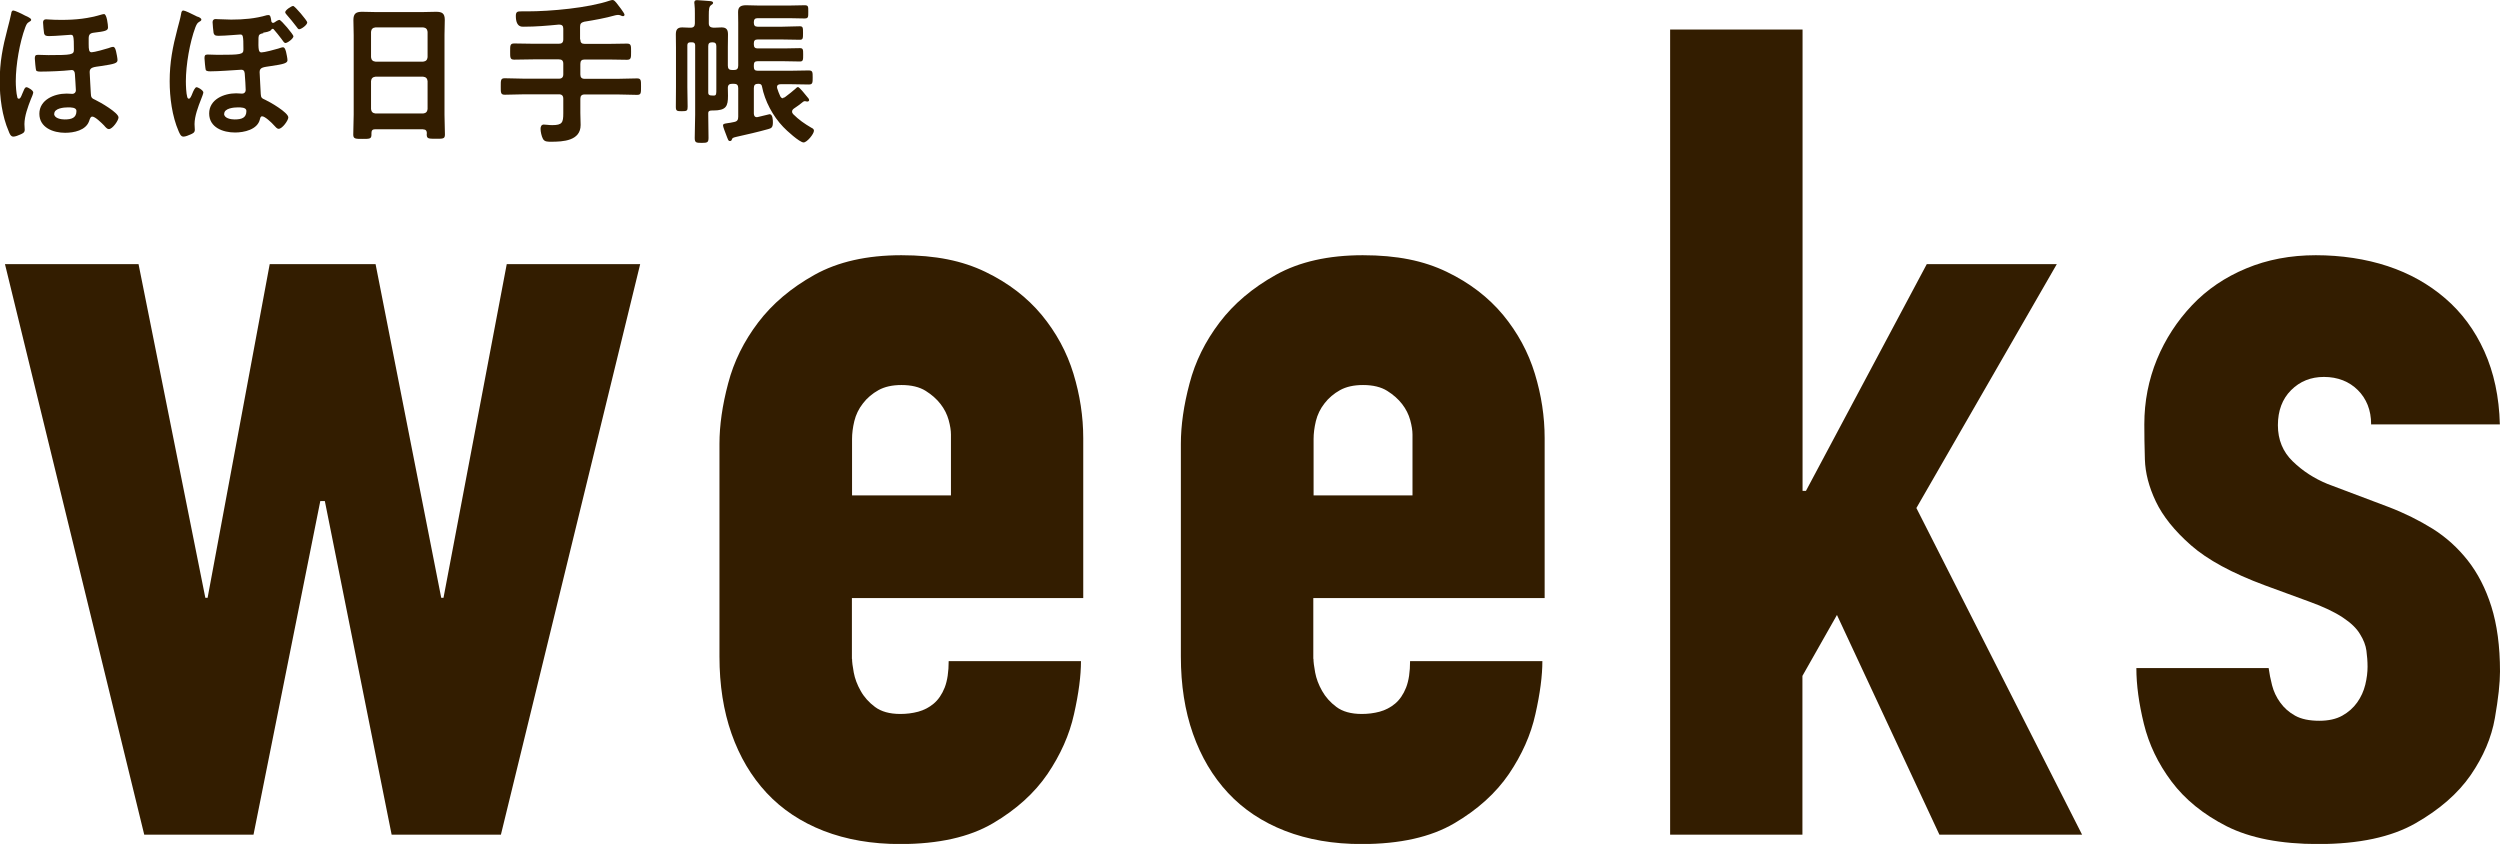
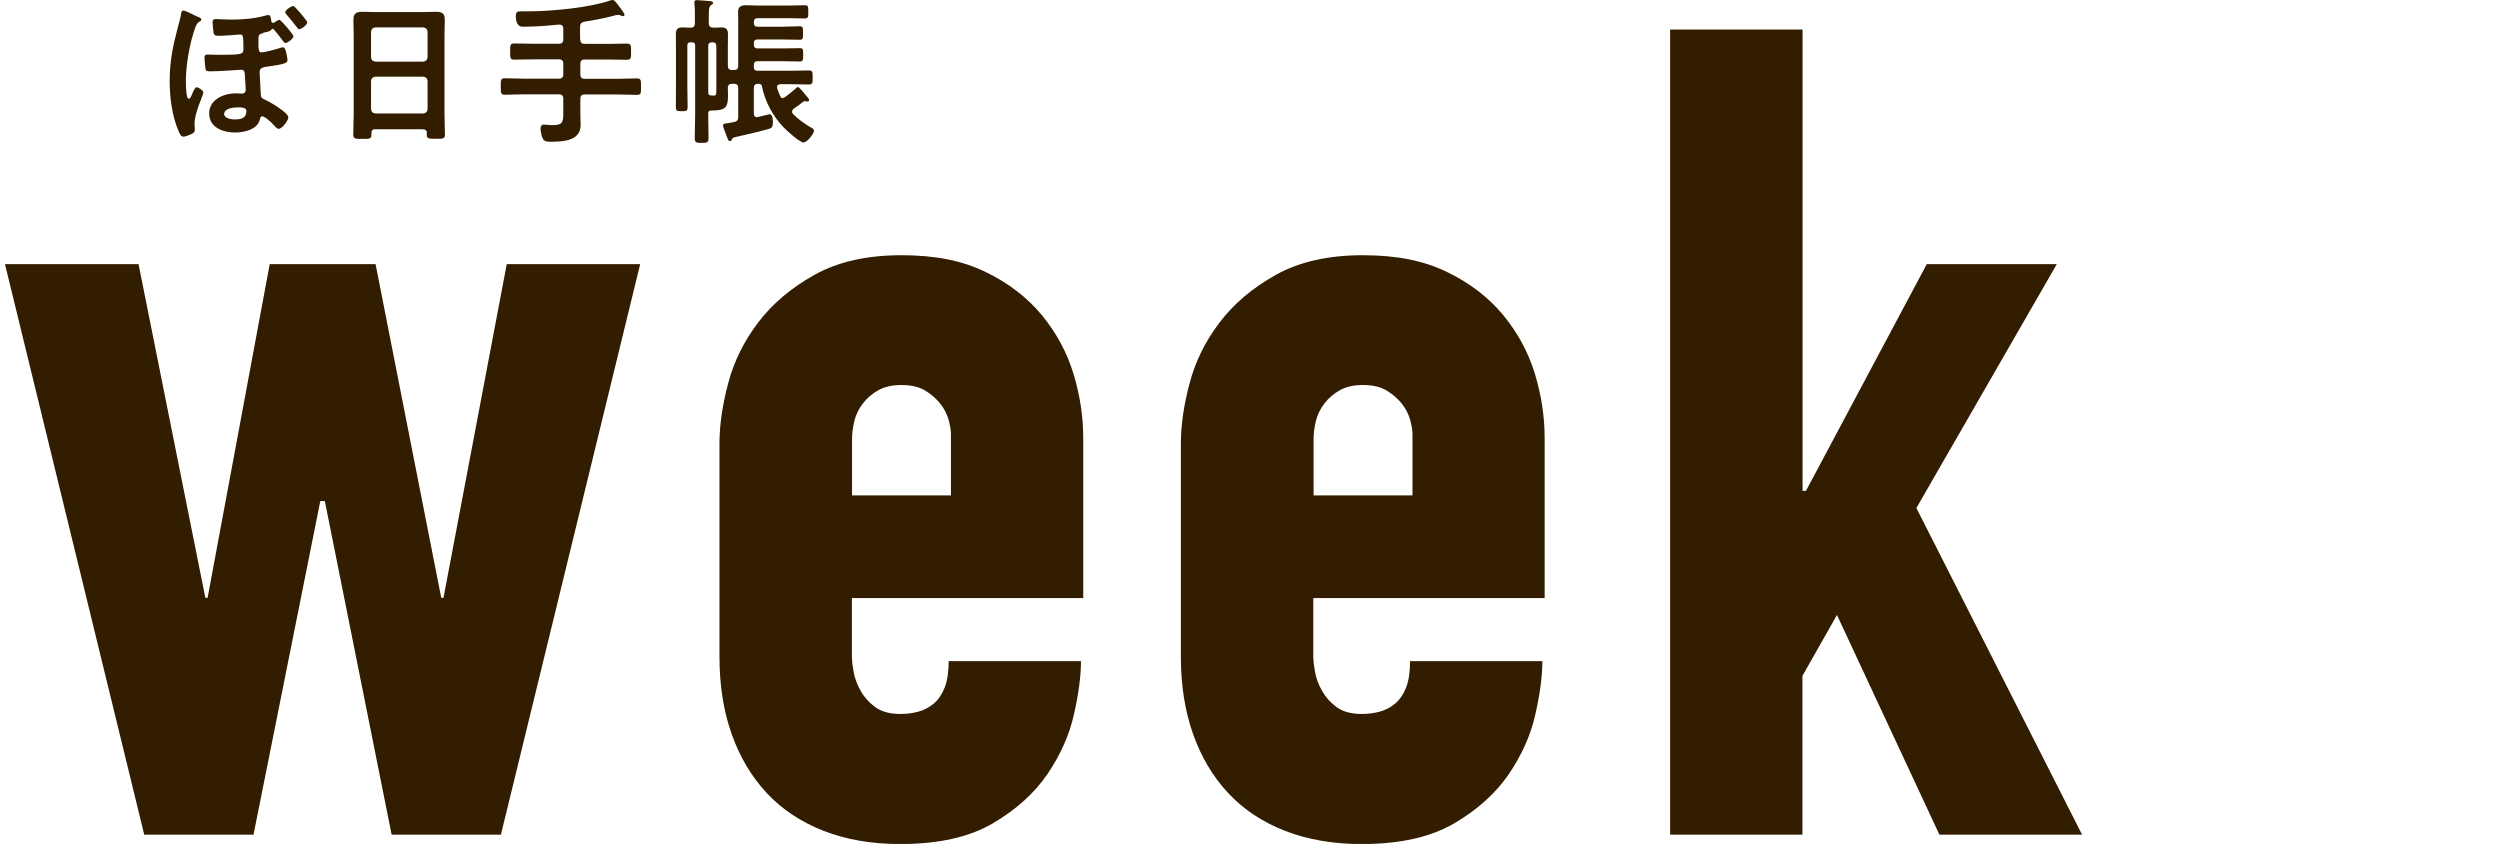
<svg xmlns="http://www.w3.org/2000/svg" width="298" height="101" viewBox="0 0 298 101" fill="none">
  <g clip-path="url(#clip0_1124_9577)">
    <path d="M16.515 31.488L24.476 71.255H24.747L32.149 31.488H44.769L52.594 71.255H52.865L60.403 31.488H76.308L59.708 99.493H46.683L38.721 59.727H38.179L30.218 99.493H17.193L0.593 31.488H16.498H16.515Z" fill="#331D00" />
    <path d="M101.564 78.518C101.564 78.891 101.631 79.432 101.767 80.16C101.902 80.888 102.173 81.616 102.597 82.361C103.003 83.089 103.579 83.732 104.308 84.274C105.036 84.816 106.035 85.104 107.323 85.104C108.051 85.104 108.762 85.019 109.457 84.833C110.134 84.647 110.761 84.325 111.303 83.868C111.845 83.411 112.286 82.767 112.608 81.955C112.929 81.125 113.082 80.076 113.082 78.806H128.852C128.852 80.55 128.581 82.649 128.022 85.121C127.48 87.592 126.412 89.962 124.871 92.248C123.313 94.533 121.145 96.497 118.35 98.139C115.555 99.781 111.879 100.611 107.306 100.611C103.918 100.611 100.886 100.086 98.176 99.037C95.483 97.987 93.213 96.48 91.383 94.516C89.554 92.552 88.165 90.199 87.2 87.457C86.234 84.714 85.76 81.65 85.76 78.264V52.904C85.76 50.72 86.099 48.316 86.793 45.709C87.471 43.102 88.673 40.681 90.367 38.447C92.061 36.212 94.297 34.316 97.092 32.758C99.887 31.201 103.342 30.422 107.441 30.422C111.54 30.422 114.708 31.082 117.452 32.403C120.196 33.723 122.432 35.45 124.177 37.549C125.904 39.648 127.175 41.985 127.954 44.541C128.733 47.097 129.123 49.654 129.123 52.227V71.289H101.547V78.552L101.564 78.518ZM113.353 59.05V51.787C113.353 51.33 113.268 50.754 113.082 50.077C112.895 49.4 112.574 48.756 112.116 48.164C111.659 47.571 111.066 47.047 110.338 46.59C109.609 46.132 108.644 45.895 107.458 45.895C106.357 45.895 105.442 46.099 104.714 46.505C103.986 46.911 103.359 47.436 102.868 48.079C102.36 48.723 102.021 49.434 101.835 50.195C101.648 50.974 101.564 51.685 101.564 52.328V59.05H113.353Z" fill="#331D00" />
    <path d="M156.563 78.518C156.563 78.891 156.631 79.432 156.766 80.16C156.902 80.888 157.173 81.616 157.596 82.361C158.003 83.089 158.579 83.732 159.307 84.274C160.035 84.816 161.035 85.104 162.322 85.104C163.05 85.104 163.762 85.019 164.456 84.833C165.134 84.647 165.761 84.325 166.303 83.868C166.845 83.411 167.285 82.767 167.607 81.955C167.929 81.125 168.081 80.076 168.081 78.806H183.851C183.851 80.55 183.58 82.649 183.021 85.121C182.479 87.592 181.412 89.962 179.87 92.248C178.312 94.533 176.144 96.497 173.349 98.139C170.554 99.781 166.879 100.611 162.305 100.611C158.917 100.611 155.885 100.086 153.175 99.037C150.482 97.987 148.212 96.48 146.383 94.516C144.554 92.552 143.165 90.199 142.199 87.457C141.234 84.714 140.759 81.65 140.759 78.264V52.904C140.759 50.72 141.098 48.316 141.793 45.709C142.47 43.102 143.673 40.681 145.367 38.447C147.06 36.212 149.296 34.316 152.091 32.758C154.886 31.201 158.342 30.422 162.441 30.422C166.54 30.422 169.707 31.082 172.451 32.403C175.195 33.723 177.431 35.45 179.176 37.549C180.904 39.648 182.174 41.985 182.953 44.541C183.732 47.097 184.122 49.654 184.122 52.227V71.289H156.546V78.552L156.563 78.518ZM168.369 59.05V51.787C168.369 51.33 168.284 50.754 168.098 50.077C167.912 49.4 167.59 48.756 167.133 48.164C166.675 47.571 166.082 47.047 165.354 46.59C164.626 46.132 163.66 45.895 162.475 45.895C161.374 45.895 160.459 46.099 159.73 46.505C159.002 46.911 158.375 47.436 157.884 48.079C157.376 48.723 157.037 49.434 156.851 50.195C156.665 50.974 156.58 51.685 156.58 52.328V59.05H168.369Z" fill="#331D00" />
    <path d="M199.096 3.521H214.865V58.508H215.272L229.67 31.488H245.169L228.433 60.556L248.184 99.493H231.177L218.965 73.304L214.849 80.567V99.493H199.079V3.521H199.096Z" fill="#331D00" />
-     <path d="M282.637 50.551C282.637 49.721 282.501 48.977 282.23 48.282C281.959 47.605 281.57 47.013 281.061 46.505C280.553 45.997 279.96 45.608 279.283 45.337C278.588 45.066 277.843 44.93 277.013 44.93C275.455 44.93 274.15 45.455 273.1 46.505C272.05 47.554 271.525 48.96 271.525 50.686C271.525 52.413 272.118 53.869 273.304 55.003C274.489 56.154 275.861 57.035 277.42 57.678L284.686 60.421C286.6 61.149 288.362 62.029 289.971 63.028C291.563 64.027 292.969 65.296 294.155 66.803C295.341 68.31 296.289 70.138 296.967 72.288C297.644 74.438 298 77.011 298 80.042C298 81.413 297.797 83.258 297.39 85.595C296.984 87.931 296.018 90.182 294.511 92.383C293.003 94.567 290.801 96.497 287.921 98.139C285.042 99.781 281.18 100.611 276.336 100.611C271.847 100.611 268.222 99.9 265.427 98.495C262.632 97.073 260.447 95.295 258.838 93.145C257.229 90.995 256.145 88.71 255.552 86.289C254.959 83.868 254.654 81.65 254.654 79.635H270.424C270.509 80.279 270.644 80.956 270.83 81.684C271.017 82.412 271.339 83.106 271.796 83.732C272.253 84.376 272.846 84.9 273.575 85.307C274.303 85.713 275.268 85.916 276.454 85.916C277.555 85.916 278.47 85.713 279.198 85.307C279.927 84.9 280.519 84.376 280.977 83.732C281.434 83.089 281.756 82.378 281.942 81.616C282.129 80.838 282.213 80.126 282.213 79.483C282.213 78.84 282.162 78.197 282.078 77.57C281.993 76.927 281.739 76.267 281.315 75.589C280.909 74.895 280.214 74.235 279.266 73.609C278.3 72.965 276.962 72.322 275.218 71.696L270.001 69.783C266.071 68.327 263.123 66.718 261.159 64.992C259.194 63.265 257.805 61.521 256.975 59.777C256.145 58.034 255.721 56.375 255.67 54.766C255.62 53.175 255.603 51.77 255.603 50.585C255.603 47.842 256.111 45.269 257.11 42.831C258.11 40.41 259.516 38.26 261.294 36.381C263.073 34.502 265.224 33.046 267.748 31.996C270.255 30.947 273.033 30.422 276.048 30.422C279.063 30.422 282.01 30.862 284.618 31.726C287.227 32.589 289.514 33.876 291.479 35.569C293.443 37.261 295.002 39.361 296.137 41.883C297.272 44.406 297.898 47.3 297.983 50.585H282.62L282.637 50.551Z" fill="#331D00" />
-     <path d="M3.726 2.336C3.726 2.489 3.557 2.556 3.455 2.624C3.269 2.743 3.184 2.81 3.015 3.25C2.337 5.062 1.88 7.754 1.88 9.684C1.88 10.208 1.931 11.106 2.066 11.597C2.083 11.698 2.134 11.766 2.253 11.766C2.405 11.766 2.507 11.563 2.642 11.207C2.693 11.089 2.761 10.953 2.812 10.818C2.88 10.649 2.981 10.395 3.151 10.395C3.337 10.395 3.964 10.767 3.964 11.021C3.964 11.156 3.76 11.664 3.676 11.834C3.337 12.697 2.913 13.848 2.913 14.796C2.913 15.05 2.947 15.27 2.947 15.473C2.947 15.812 2.693 15.914 2.422 16.032C2.202 16.134 1.829 16.286 1.592 16.286C1.27 16.286 1.135 15.914 1.033 15.643C0.254 13.848 -0.034 11.63 -0.034 9.684C-0.034 7.415 0.322 5.604 0.898 3.42C1.05 2.81 1.22 2.218 1.338 1.608C1.355 1.473 1.389 1.253 1.592 1.253C1.762 1.253 2.541 1.608 2.964 1.845C3.167 1.964 3.709 2.133 3.709 2.353L3.726 2.336ZM12.873 3.284C12.873 3.657 12.501 3.741 11.213 3.894C10.739 3.945 10.57 4.114 10.57 4.588V5.231C10.57 5.925 10.604 6.23 10.925 6.23C11.213 6.23 12.585 5.858 12.924 5.739C13.076 5.688 13.314 5.587 13.483 5.587C13.686 5.587 13.771 5.858 13.839 6.145C13.89 6.348 14.008 6.958 14.008 7.161C14.008 7.534 13.636 7.635 12.043 7.872C11.247 7.991 10.688 7.991 10.688 8.566C10.688 9.023 10.807 10.479 10.824 11.106C10.841 11.63 10.925 11.715 11.383 11.918C11.891 12.155 14.127 13.425 14.127 14.001C14.127 14.356 13.415 15.389 12.975 15.389C12.806 15.389 12.67 15.253 12.484 15.05C12.45 15.016 12.416 14.949 12.365 14.915C12.111 14.661 11.349 13.899 11.01 13.899C10.79 13.899 10.739 14.102 10.62 14.441C10.231 15.541 8.808 15.829 7.758 15.829C6.352 15.829 4.692 15.219 4.692 13.56C4.692 11.901 6.454 11.156 7.927 11.156C8.215 11.156 8.52 11.19 8.622 11.19C8.876 11.19 9.045 11.004 9.045 10.767C9.045 10.445 8.944 9.21 8.927 8.82C8.91 8.566 8.825 8.346 8.537 8.346C8.503 8.346 8.435 8.363 8.385 8.363C7.504 8.465 5.861 8.532 4.98 8.532C4.794 8.532 4.387 8.566 4.302 8.38C4.252 8.261 4.15 7.127 4.15 6.975C4.15 6.67 4.201 6.535 4.523 6.535C4.895 6.535 5.336 6.569 5.776 6.569C8.554 6.569 8.808 6.518 8.808 5.925C8.808 4.249 8.757 4.148 8.418 4.148C8.198 4.148 6.64 4.3 5.878 4.3C5.539 4.3 5.336 4.283 5.251 3.961C5.217 3.809 5.132 2.844 5.132 2.675C5.132 2.455 5.234 2.302 5.488 2.302C5.539 2.302 5.657 2.302 5.742 2.319C6.081 2.353 6.911 2.37 7.3 2.37C9.045 2.37 10.519 2.218 12.196 1.71C12.23 1.693 12.365 1.676 12.399 1.676C12.738 1.676 12.873 2.98 12.873 3.25V3.284ZM6.454 13.56C6.454 14.102 7.267 14.238 7.69 14.238C8.52 14.238 9.113 14.068 9.113 13.222C9.113 12.782 8.401 12.799 8.097 12.799C7.622 12.799 6.47 12.9 6.47 13.56H6.454Z" fill="#331D00" />
    <path d="M23.545 1.981C23.68 2.032 24.002 2.15 24.002 2.336C24.002 2.489 23.832 2.539 23.714 2.624C23.528 2.743 23.443 2.878 23.291 3.25C22.613 5.062 22.156 7.754 22.156 9.684C22.156 10.191 22.189 11.123 22.325 11.597C22.359 11.698 22.427 11.766 22.511 11.766C22.664 11.766 22.782 11.529 22.952 11.089C23.02 10.919 23.24 10.395 23.426 10.395C23.612 10.395 24.239 10.767 24.239 11.021C24.239 11.156 24.036 11.664 23.968 11.834C23.629 12.697 23.189 13.848 23.189 14.796C23.189 15.05 23.223 15.27 23.223 15.473C23.223 15.812 22.969 15.914 22.698 16.032C22.477 16.134 22.105 16.286 21.868 16.286C21.546 16.286 21.427 15.931 21.292 15.643C20.513 13.848 20.225 11.63 20.225 9.684C20.225 7.432 20.58 5.604 21.156 3.42C21.309 2.81 21.495 2.218 21.597 1.608C21.614 1.473 21.664 1.253 21.851 1.253C22.037 1.253 22.816 1.625 23.273 1.862C23.392 1.913 23.477 1.981 23.545 1.998V1.981ZM31.421 3.945C30.964 4.046 30.828 4.114 30.811 4.503C30.777 5.942 30.828 6.247 31.167 6.247C31.489 6.247 32.81 5.908 33.166 5.79C33.335 5.739 33.589 5.637 33.725 5.637C33.945 5.637 34.013 5.891 34.097 6.179C34.148 6.399 34.267 6.958 34.267 7.178C34.267 7.517 33.843 7.652 32.302 7.872C31.472 8.008 30.947 7.991 30.947 8.583C30.947 8.888 31.065 10.682 31.082 11.207C31.099 11.664 31.235 11.732 31.624 11.901C32.149 12.138 34.368 13.408 34.368 14.001C34.368 14.339 33.657 15.355 33.217 15.355C33.013 15.355 32.844 15.135 32.607 14.881C32.386 14.627 31.59 13.865 31.252 13.865C31.048 13.865 31.031 14.051 30.981 14.221C30.693 15.457 29.084 15.795 28.016 15.795C26.593 15.795 24.933 15.203 24.933 13.527C24.933 11.851 26.678 11.123 28.152 11.123C28.372 11.123 28.592 11.139 28.796 11.156H28.897C29.117 11.156 29.287 10.97 29.287 10.733C29.287 10.445 29.219 9.294 29.185 8.956C29.168 8.702 29.185 8.312 28.762 8.312C28.66 8.312 28.575 8.329 28.474 8.329C27.661 8.38 26.001 8.499 25.204 8.499C25.018 8.499 24.646 8.532 24.527 8.346C24.476 8.211 24.375 7.093 24.375 6.941C24.375 6.636 24.425 6.501 24.747 6.501C25.12 6.501 25.543 6.535 25.95 6.535C28.762 6.535 29.016 6.484 29.016 5.891C29.016 4.215 28.965 4.114 28.626 4.114C28.44 4.114 26.864 4.266 26.102 4.266C25.764 4.266 25.56 4.266 25.459 3.928C25.425 3.775 25.34 2.81 25.34 2.641C25.34 2.421 25.459 2.269 25.696 2.269C25.747 2.269 25.882 2.285 25.95 2.285C26.255 2.302 27.237 2.336 27.559 2.336C29.016 2.336 30.439 2.218 31.811 1.811C31.861 1.811 31.963 1.795 32.014 1.795C32.234 1.795 32.285 2.082 32.353 2.59C32.386 2.658 32.454 2.726 32.539 2.726C32.607 2.726 32.657 2.709 32.708 2.675C32.827 2.573 33.166 2.37 33.301 2.37C33.521 2.37 34.978 4.131 34.978 4.317C34.978 4.605 34.267 5.13 34.013 5.13C33.894 5.13 33.742 4.926 33.538 4.622C33.25 4.215 32.912 3.843 32.607 3.471C32.59 3.454 32.556 3.437 32.505 3.437C32.403 3.437 32.353 3.504 32.319 3.572C32.166 3.775 31.607 3.86 31.353 3.894L31.421 3.945ZM26.712 13.56C26.712 14.102 27.525 14.238 27.949 14.238C28.812 14.238 29.371 14.051 29.371 13.222C29.371 12.782 28.66 12.799 28.355 12.799C27.881 12.799 26.729 12.9 26.729 13.56H26.712ZM36.621 2.675C36.621 2.98 35.91 3.487 35.656 3.487C35.537 3.487 35.452 3.335 35.351 3.2C34.961 2.692 34.572 2.201 34.148 1.727C34.097 1.659 33.996 1.558 33.996 1.456C33.996 1.202 34.741 0.711 34.944 0.711C35.148 0.711 36.621 2.472 36.621 2.658V2.675Z" fill="#331D00" />
    <path d="M50.494 15.406H44.718C44.413 15.406 44.277 15.541 44.277 15.846V16.032C44.277 16.557 44.091 16.557 43.193 16.557C42.38 16.557 42.109 16.557 42.109 16.049C42.109 15.253 42.16 14.458 42.16 13.679V4.182C42.16 3.572 42.126 2.997 42.126 2.387C42.126 1.625 42.431 1.405 43.159 1.405C43.701 1.405 44.26 1.439 44.819 1.439H50.341C50.883 1.439 51.442 1.405 51.984 1.405C52.696 1.405 53.018 1.591 53.018 2.37C53.018 2.98 52.984 3.572 52.984 4.182V13.662C52.984 14.458 53.035 15.236 53.035 16.032C53.035 16.557 52.814 16.54 51.95 16.54C51.087 16.54 50.866 16.54 50.866 16.032C50.866 15.981 50.866 15.914 50.883 15.863C50.866 15.558 50.731 15.423 50.426 15.423L50.494 15.406ZM50.443 7.347C50.765 7.313 50.934 7.144 50.968 6.823V3.792C50.934 3.471 50.765 3.301 50.443 3.267H44.752C44.43 3.301 44.26 3.471 44.227 3.792V6.823C44.26 7.144 44.43 7.313 44.752 7.347H50.443ZM44.227 13.002C44.26 13.323 44.43 13.493 44.752 13.527H50.443C50.765 13.493 50.934 13.323 50.968 13.002V9.667C50.934 9.345 50.765 9.176 50.443 9.142H44.752C44.43 9.176 44.26 9.345 44.227 9.667V13.002Z" fill="#331D00" />
    <path d="M69.177 4.706C69.177 5.079 69.329 5.231 69.702 5.231H72.48C73.225 5.231 73.971 5.197 74.733 5.197C75.241 5.197 75.224 5.451 75.224 6.162C75.224 6.873 75.241 7.127 74.733 7.127C73.971 7.127 73.242 7.093 72.48 7.093H69.702C69.329 7.093 69.177 7.246 69.177 7.618V8.871C69.177 9.226 69.329 9.396 69.702 9.396H73.547C74.343 9.396 75.139 9.345 75.935 9.345C76.427 9.345 76.41 9.599 76.41 10.31C76.41 11.089 76.427 11.309 75.935 11.309C75.139 11.309 74.343 11.258 73.547 11.258H69.702C69.329 11.258 69.177 11.427 69.177 11.783V13.459C69.177 13.933 69.211 14.424 69.211 14.898C69.211 16.794 67.11 16.895 65.688 16.895C65.264 16.895 64.908 16.895 64.722 16.557C64.553 16.252 64.434 15.694 64.434 15.355C64.434 15.084 64.536 14.847 64.824 14.847C65.095 14.847 65.366 14.915 65.823 14.915C67.026 14.915 67.144 14.61 67.144 13.493V11.766C67.144 11.41 66.975 11.241 66.619 11.241H62.554C61.758 11.241 60.962 11.292 60.166 11.292C59.674 11.292 59.691 11.038 59.691 10.327C59.691 9.565 59.674 9.328 60.166 9.328C60.962 9.328 61.758 9.379 62.554 9.379H66.619C66.975 9.379 67.144 9.21 67.144 8.854V7.601C67.144 7.229 66.975 7.076 66.619 7.076H63.553C62.791 7.076 62.046 7.11 61.3 7.11C60.792 7.11 60.809 6.856 60.809 6.145C60.809 5.434 60.792 5.18 61.3 5.18C62.063 5.18 62.791 5.214 63.553 5.214H66.619C66.975 5.214 67.144 5.062 67.144 4.689V3.42C67.144 3.081 66.992 2.929 66.636 2.929C65.247 3.064 63.875 3.183 62.469 3.183C62.266 3.183 61.487 3.318 61.487 1.896C61.487 1.371 61.707 1.354 62.164 1.354H62.859C65.62 1.354 70.126 0.948 72.7 0.068C72.802 0.034 72.92 0 73.039 0C73.191 0 73.361 0.203 73.462 0.322C73.649 0.559 74.445 1.558 74.445 1.761C74.445 1.862 74.343 1.93 74.258 1.93C74.191 1.93 74.038 1.879 73.954 1.828C73.852 1.795 73.767 1.778 73.666 1.778C73.564 1.778 73.412 1.811 73.327 1.828C72.124 2.167 70.888 2.387 69.634 2.59C69.279 2.692 69.143 2.81 69.143 3.2V4.706H69.177Z" fill="#331D00" />
    <path d="M93.365 11.647C93.484 11.647 93.552 11.597 93.636 11.529C94.111 11.173 94.432 10.919 94.873 10.53C94.924 10.462 95.025 10.378 95.127 10.378C95.296 10.378 96.092 11.393 96.245 11.58C96.312 11.647 96.448 11.8 96.448 11.935C96.448 12.037 96.346 12.104 96.245 12.104C96.194 12.104 96.177 12.104 96.092 12.088C96.058 12.071 95.991 12.054 95.957 12.054C95.838 12.054 95.787 12.088 95.703 12.155C95.347 12.443 95.008 12.697 94.619 12.951C94.5 13.053 94.415 13.137 94.415 13.306C94.415 13.425 94.466 13.51 94.551 13.611C95.212 14.271 95.889 14.745 96.702 15.219C96.855 15.287 97.024 15.389 97.024 15.575C97.024 15.964 96.194 16.98 95.787 16.98C95.313 16.98 93.721 15.524 93.365 15.135C92.129 13.848 91.163 12.054 90.825 10.293C90.791 10.073 90.655 9.988 90.401 9.988H90.367C90.011 9.988 89.859 10.141 89.859 10.496V13.527C89.859 13.78 89.961 13.967 90.215 13.967C90.249 13.967 90.282 13.95 90.333 13.95C90.486 13.916 91.688 13.611 91.739 13.611C92.112 13.611 92.129 14.322 92.129 14.593C92.129 15.203 91.942 15.287 91.57 15.389C90.299 15.744 89.029 16.032 87.742 16.32C87.352 16.421 87.301 16.438 87.234 16.642C87.2 16.76 87.115 16.811 87.013 16.811C86.81 16.811 86.793 16.675 86.556 16.066C86.488 15.897 86.183 15.101 86.183 14.966C86.183 14.762 86.319 14.745 86.742 14.678C86.929 14.644 87.183 14.627 87.504 14.542C87.877 14.475 87.996 14.288 87.996 13.916V10.496C87.996 10.141 87.843 9.988 87.488 9.988H87.267C86.929 9.988 86.759 10.124 86.759 10.479C86.759 10.801 86.776 11.106 86.776 11.41C86.776 12.663 86.573 13.171 84.998 13.171H84.862C84.608 13.171 84.422 13.222 84.422 13.493V13.662C84.422 14.593 84.456 15.49 84.456 16.421C84.456 16.98 84.32 17.031 83.642 17.031C82.965 17.031 82.812 16.997 82.812 16.438C82.812 15.507 82.863 14.593 82.863 13.662V5.4C82.863 5.163 82.745 5.045 82.508 5.045H82.287C82.033 5.045 81.932 5.163 81.932 5.4V10.395C81.932 11.173 81.966 11.952 81.966 12.714C81.966 13.205 81.898 13.256 81.254 13.256C80.695 13.256 80.56 13.222 80.56 12.748C80.56 11.969 80.577 11.173 80.577 10.378V5.671C80.577 5.163 80.56 4.639 80.56 4.114C80.56 3.572 80.712 3.267 81.322 3.267C81.627 3.267 81.915 3.301 82.203 3.301H82.321C82.677 3.301 82.829 3.132 82.829 2.776V1.625C82.829 1.236 82.829 0.846 82.779 0.474C82.762 0.423 82.762 0.339 82.762 0.288C82.762 0.085 82.897 0.017 83.084 0.017C83.287 0.017 84.422 0.118 84.693 0.135C84.811 0.152 84.998 0.186 84.998 0.339C84.998 0.474 84.896 0.508 84.743 0.626C84.523 0.796 84.489 1.1 84.489 1.828V2.776C84.489 3.132 84.659 3.267 85.014 3.301H85.15C85.455 3.301 85.743 3.267 86.014 3.267C86.624 3.267 86.776 3.572 86.776 4.114C86.776 4.622 86.759 5.13 86.759 5.637V7.821C86.759 8.194 86.912 8.346 87.267 8.346H87.488C87.843 8.346 87.996 8.194 87.996 7.821V2.709C87.996 2.235 87.979 1.811 87.979 1.422C87.979 0.762 88.368 0.626 88.961 0.626C89.452 0.626 89.927 0.66 90.418 0.66H94.111C94.72 0.66 95.296 0.626 95.906 0.626C96.363 0.626 96.346 0.779 96.346 1.405C96.346 2.031 96.363 2.201 95.889 2.201C95.296 2.201 94.72 2.167 94.111 2.167H90.299C89.995 2.167 89.859 2.319 89.859 2.624V2.726C89.859 3.03 89.995 3.183 90.299 3.183H93.264C93.941 3.183 94.619 3.132 95.33 3.132C95.72 3.132 95.72 3.301 95.72 3.945C95.72 4.554 95.72 4.74 95.347 4.74C94.653 4.74 93.941 4.706 93.264 4.706H90.299C89.995 4.706 89.859 4.842 89.859 5.146V5.316C89.859 5.621 89.995 5.773 90.299 5.773H93.433C94.077 5.773 94.703 5.739 95.347 5.739C95.737 5.739 95.737 5.908 95.737 6.535C95.737 7.127 95.737 7.33 95.347 7.33C94.703 7.33 94.077 7.297 93.433 7.297H90.299C89.995 7.297 89.859 7.432 89.859 7.737V7.974C89.859 8.295 89.995 8.431 90.299 8.431H94.314C94.991 8.431 95.703 8.397 96.397 8.397C96.871 8.397 96.871 8.6 96.871 9.226C96.871 9.853 96.871 10.073 96.414 10.073C95.72 10.073 95.008 10.039 94.314 10.039H93.06C92.84 10.039 92.62 10.107 92.62 10.378C92.62 10.412 92.637 10.479 92.637 10.513C92.739 10.835 92.857 11.156 92.993 11.444C93.06 11.597 93.162 11.715 93.348 11.715L93.365 11.647ZM85.387 5.502C85.387 5.18 85.252 5.045 84.93 5.045H84.879C84.557 5.045 84.422 5.18 84.422 5.502V11.055C84.422 11.275 84.54 11.36 84.743 11.377C84.862 11.393 84.964 11.393 85.082 11.393C85.404 11.393 85.387 11.173 85.387 10.598V5.485V5.502Z" fill="#331D00" />
  </g>
  <defs>
    <clipPath id="clip0_1124_9577">
      <rect width="298" height="100.594" fill="white" />
    </clipPath>
  </defs>
</svg>